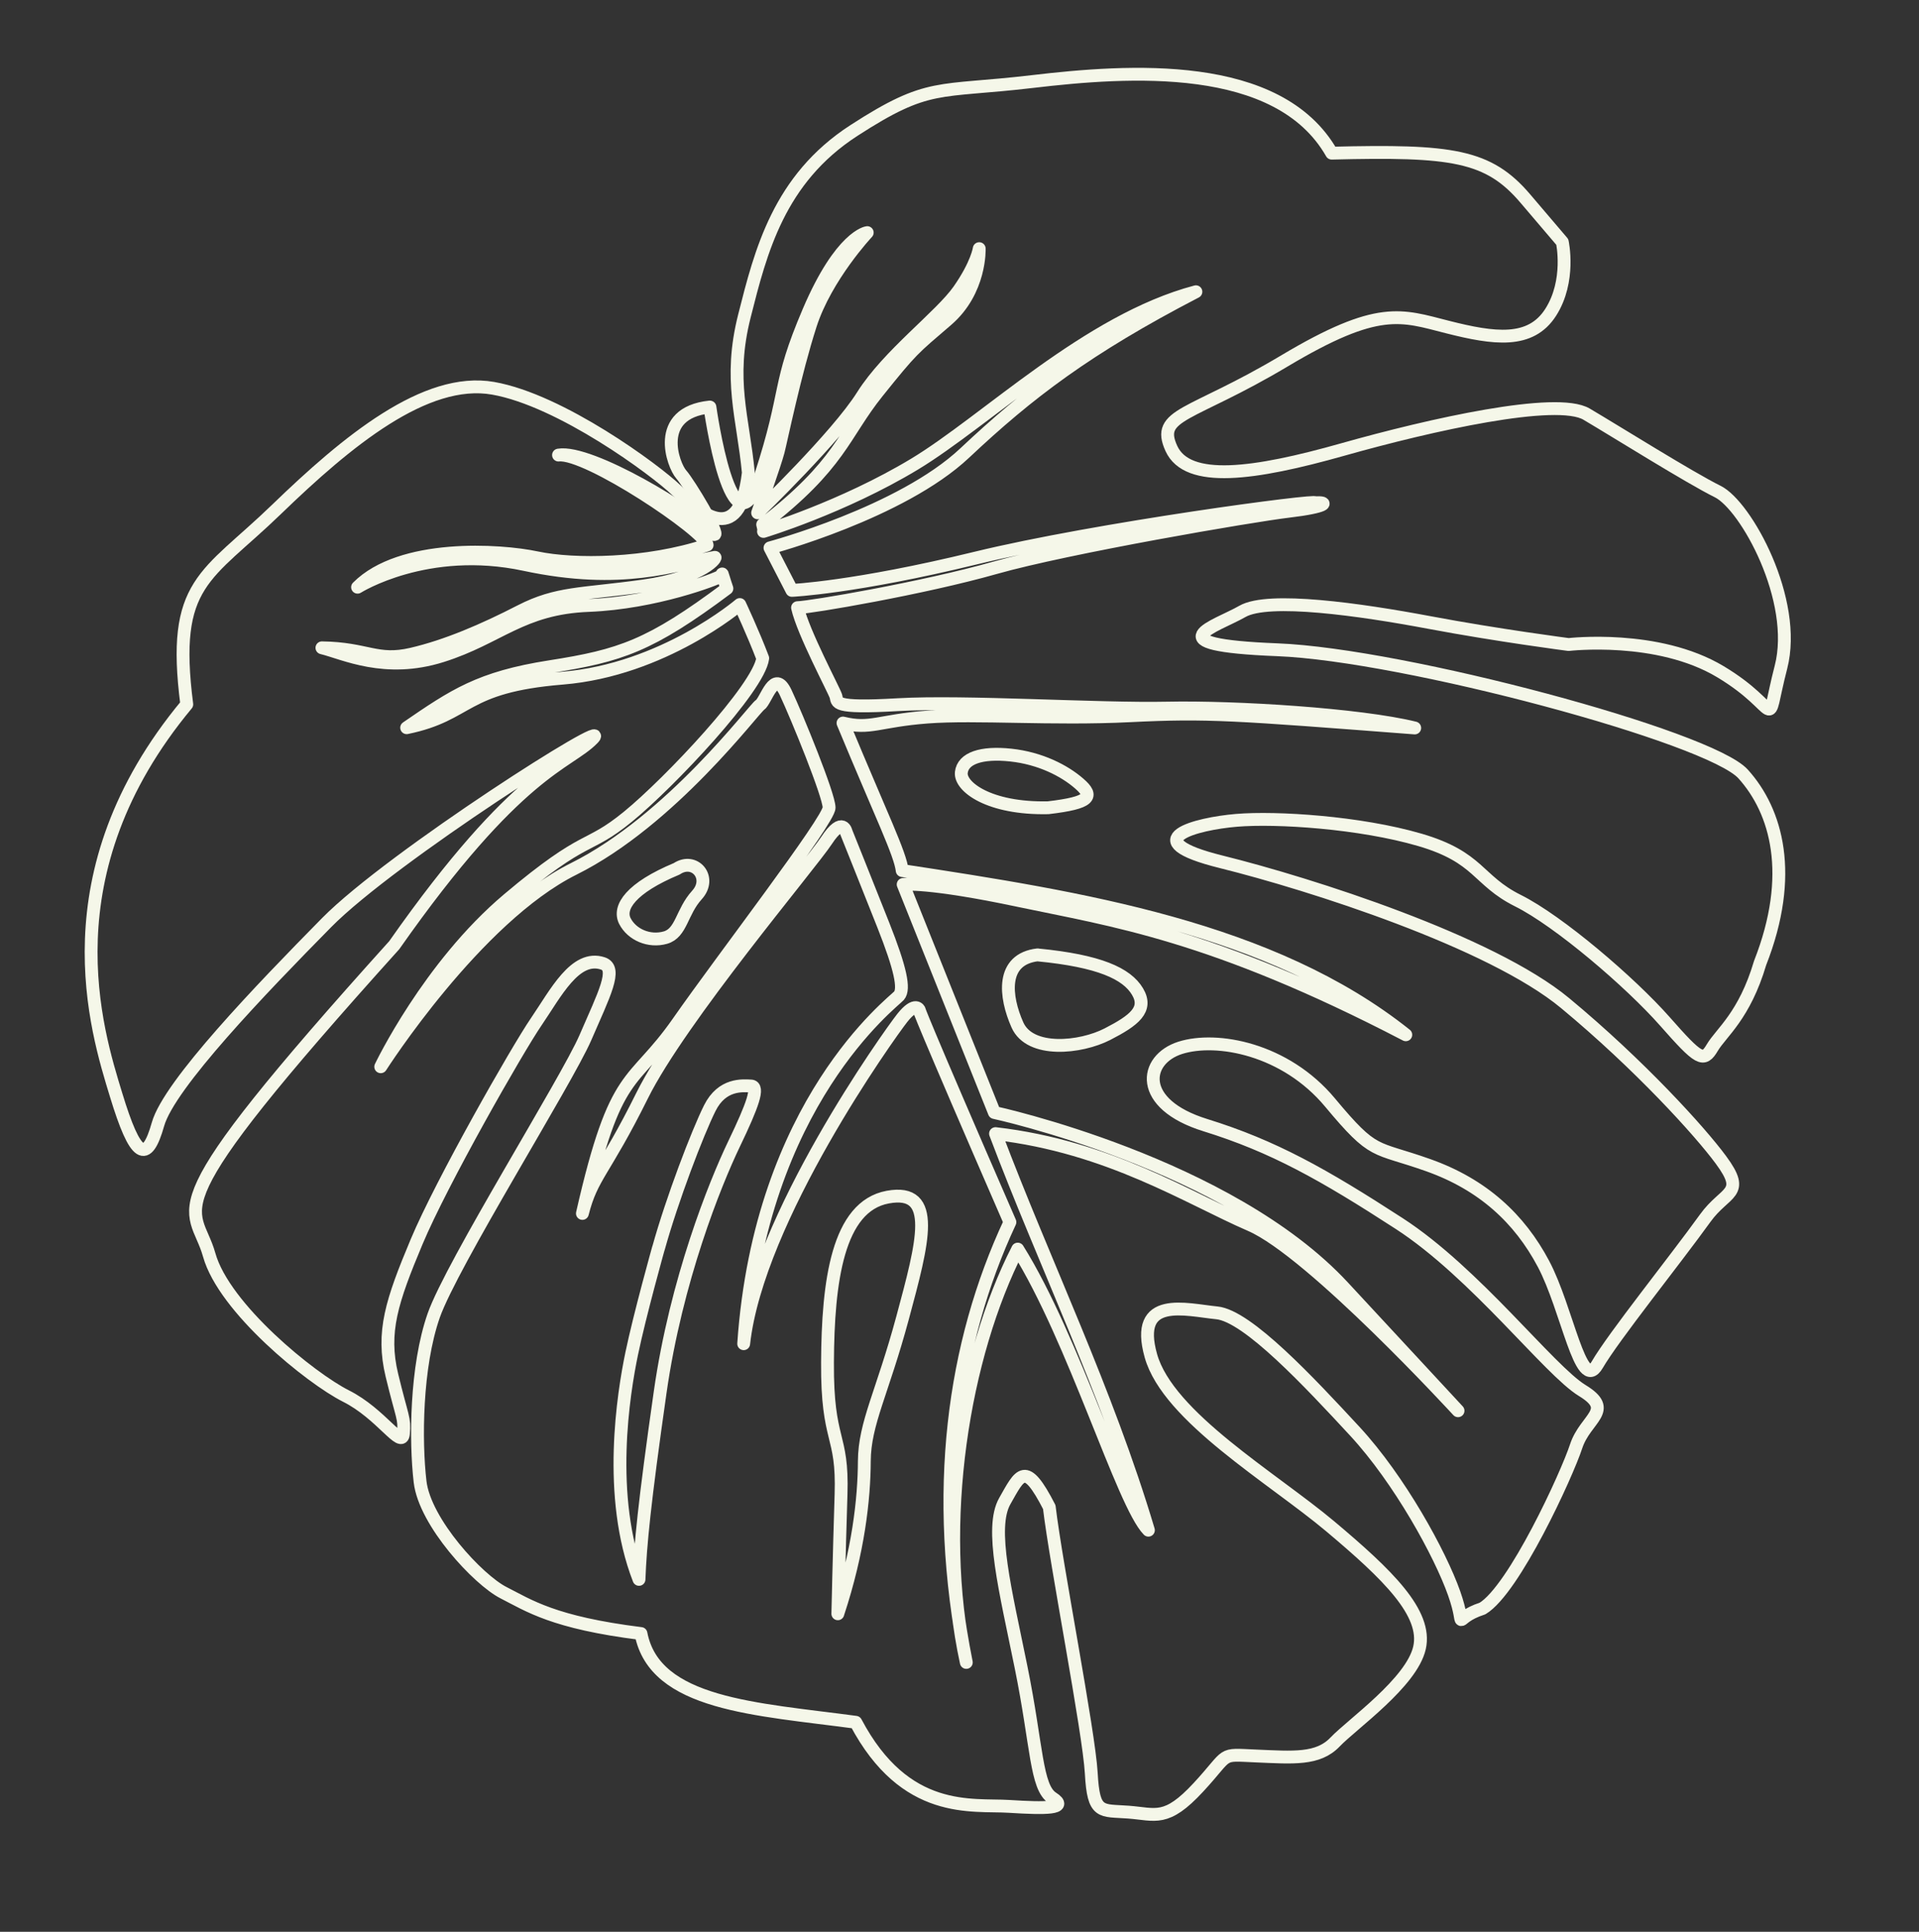
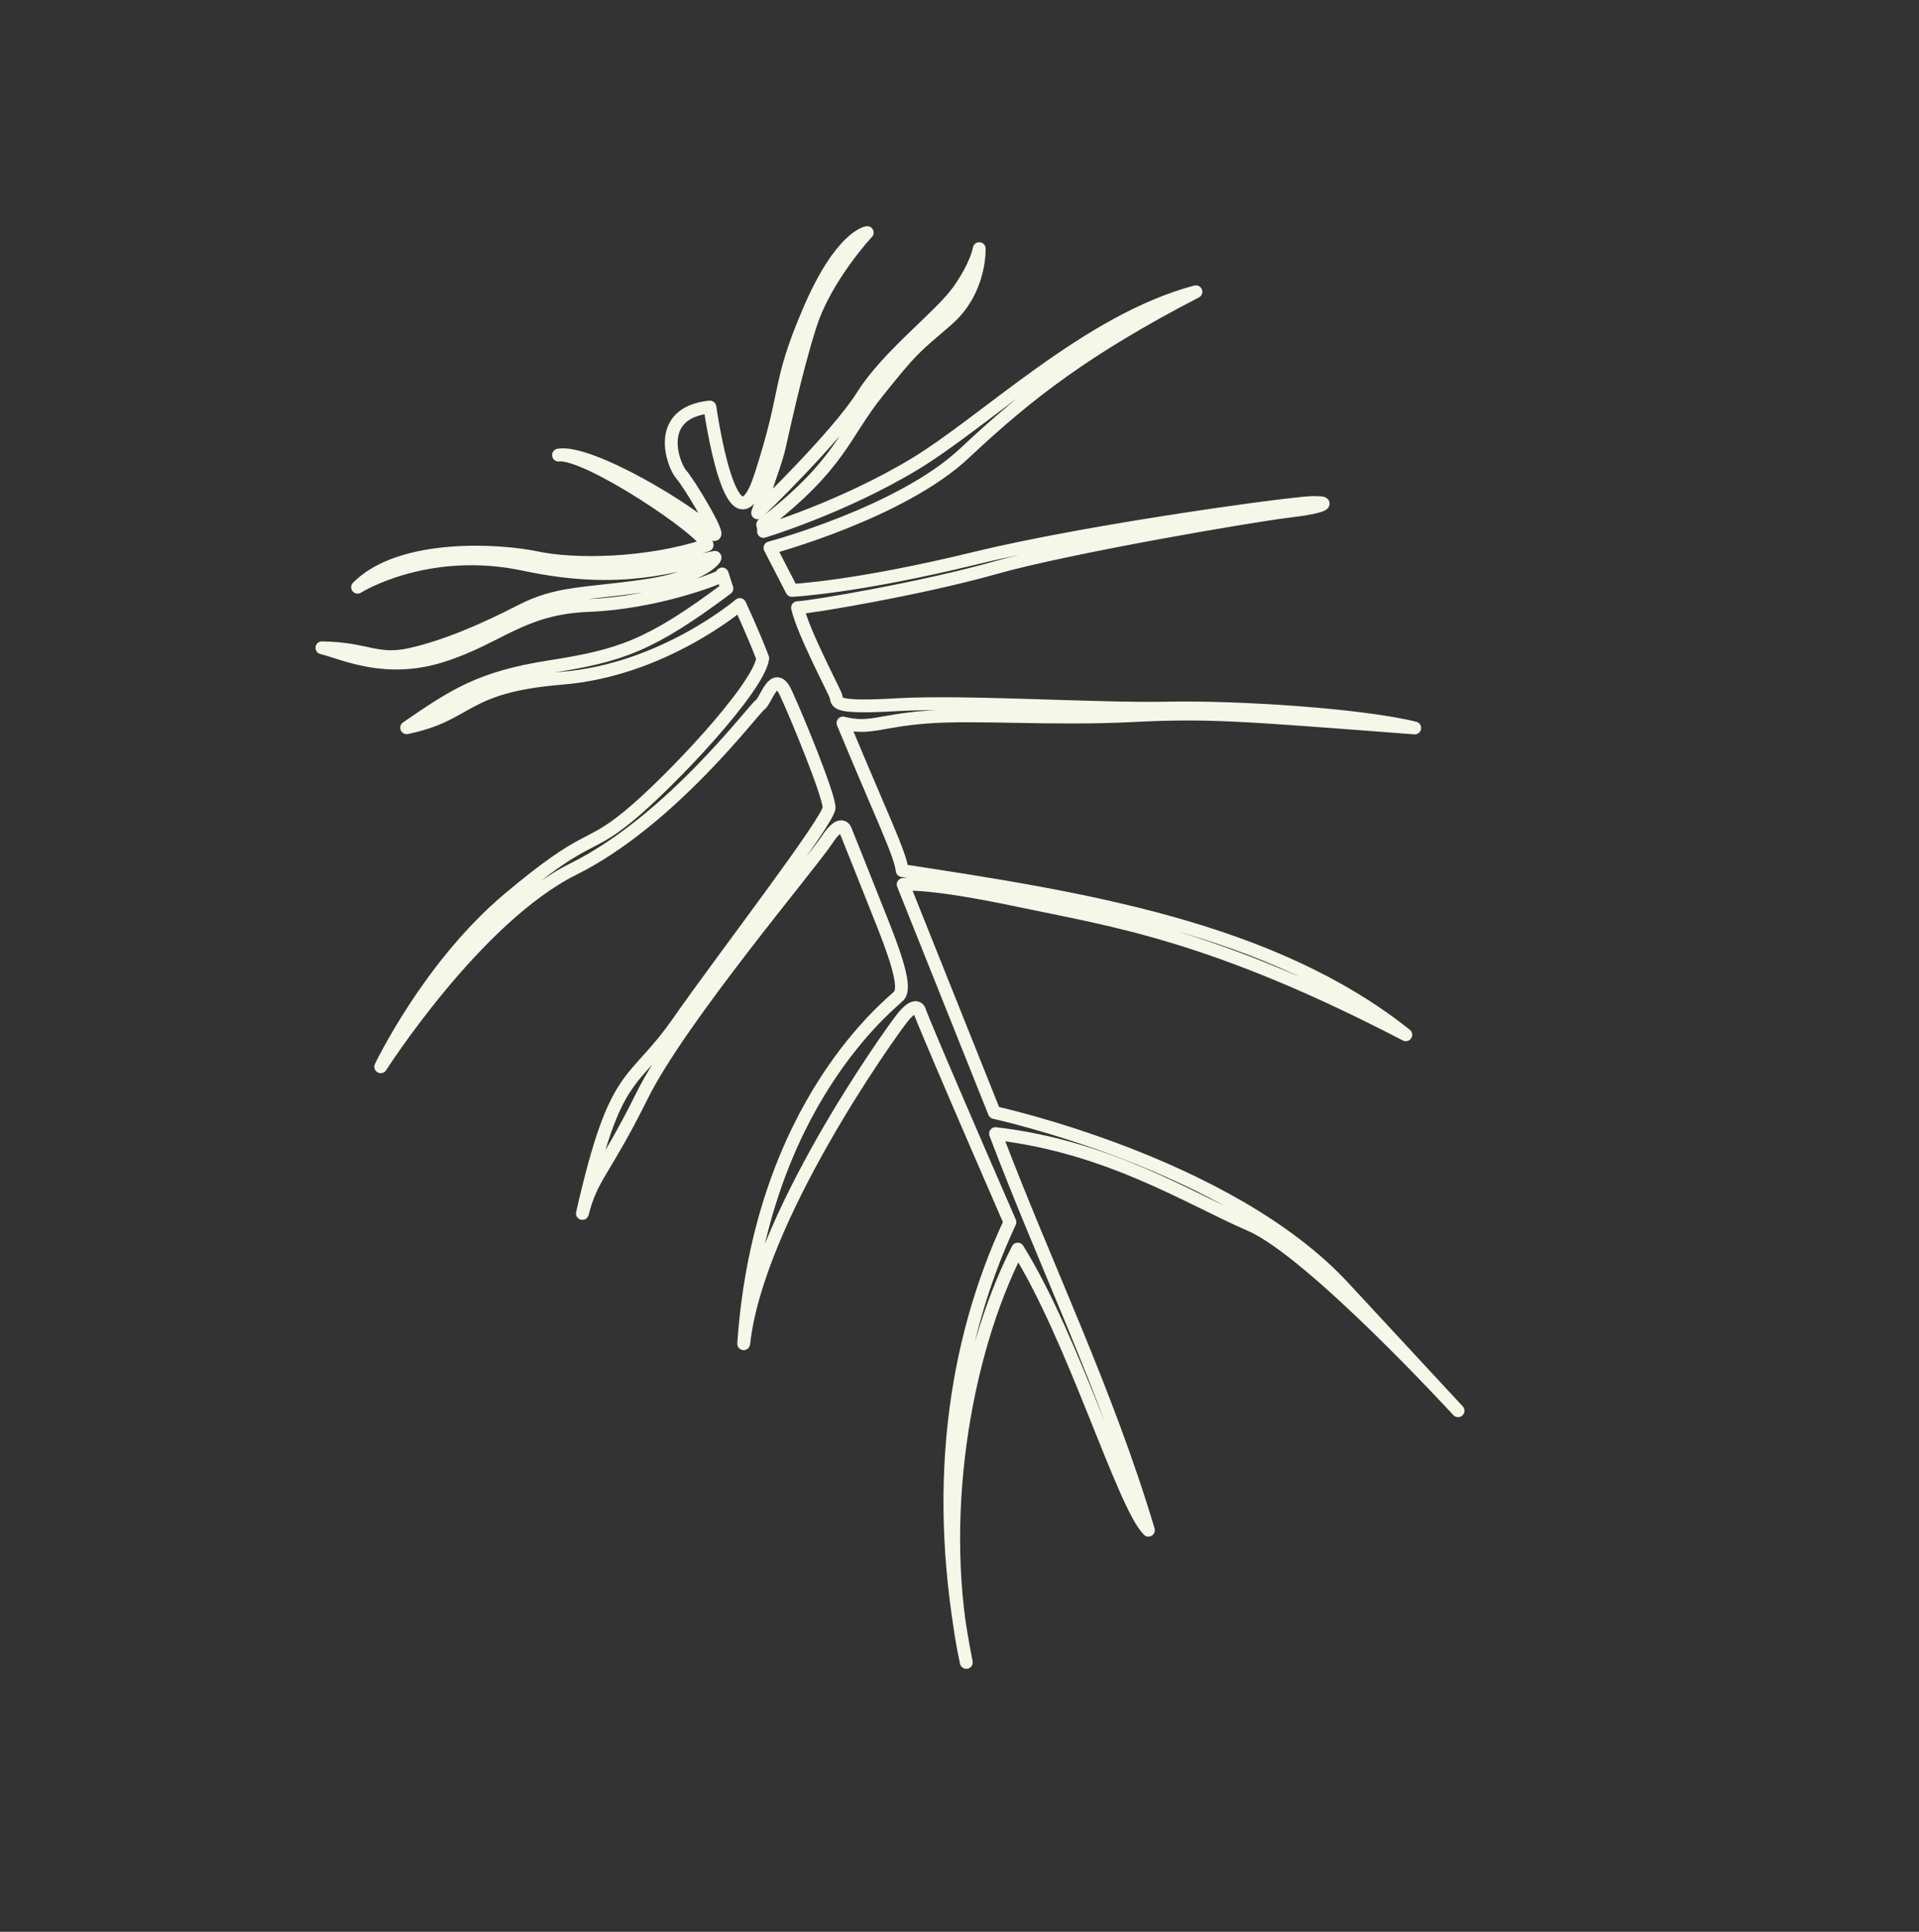
<svg xmlns="http://www.w3.org/2000/svg" width="299" height="301" viewBox="0 0 299 301" fill="none">
  <rect x="0" y="0" width="299" height="301" fill="#333333" stroke="none" />
-   <path d="M116.611 73.747C115.784 64.952 113.455 59.237 115.992 49.218C118.529 39.2 121.335 27.914 133.051 20.333C144.767 12.752 146.006 14.459 160.891 12.704C175.776 10.95 199.177 9.263 207.494 23.864C226.236 23.391 231.899 24.169 237.661 30.936L243.424 37.704C243.424 37.704 244.754 43.747 241.615 48.662C238.477 53.577 232.803 52.801 225.559 50.963C218.315 49.125 214.811 47.475 200.134 56.233C185.456 64.99 180.014 64.397 182.514 69.882C185.026 75.378 195.393 73.946 209.197 70.046C223.002 66.147 242.533 61.782 247.203 64.529C251.876 67.288 263.252 74.419 267.645 76.594C272.039 78.768 280.187 93.517 277.491 103.962C274.795 114.407 277.858 110.538 268.064 104.665C258.281 98.791 244.408 100.427 244.408 100.427C244.408 100.427 233.497 99.021 222.711 96.994C211.925 94.968 197.63 92.924 193.571 95.267C189.511 97.61 179.301 100.468 199.03 101.243C218.758 102.017 266.369 114.806 271.597 120.6C276.825 126.393 279.647 136.293 274.242 150.052C271.799 158.3 268.178 160.895 266.798 163.225C265.418 165.555 264.761 165.225 259.393 159.133C254.026 153.053 242.878 143.506 236.502 140.33C230.137 137.153 230.544 133.585 221.226 130.861C211.908 128.137 198.896 127.294 192.653 127.82C186.41 128.346 176.475 130.869 190.316 134.295C204.159 137.733 232.301 146.71 243.862 156.302C255.435 165.893 264.85 176.262 268.138 180.723C272.147 186.159 268.814 185.468 265.69 189.81C260.892 196.471 251.43 208.238 248.852 212.667C246.275 217.108 244.207 203.915 240.479 196.908C236.763 189.899 231.066 184.58 222.54 181.553C214.014 178.526 214.206 180.158 207.229 171.785C200.252 163.413 189.58 161.466 183.896 163.266C178.212 165.079 177.177 172.018 187.798 175.311C198.418 178.604 206.17 182.97 218.032 190.662C229.893 198.354 241.402 213.534 246.525 216.659C251.647 219.773 247.031 220.947 245.58 225.348C244.142 229.76 235.917 247.674 230.987 250.633C225.912 252.268 228.741 254.417 226.57 248.263C224.399 242.11 218.073 230.56 211.088 223.005C204.103 215.46 194.388 205.021 189.591 204.561C184.781 204.091 176.65 201.751 179.32 211.249C181.991 220.759 198.313 230.302 207.264 237.825C216.215 245.347 222.399 251.342 221.173 256.754C219.946 262.167 210.686 268.631 208.02 271.427C205.355 274.224 201.489 273.852 195.667 273.606C189.846 273.36 191.777 273.028 186.733 278.482C181.688 283.936 180.095 282.679 175.815 282.356C171.535 282.033 170.388 282.786 170.034 276.325C169.679 269.852 164.532 243.689 163.488 234.827C159.736 227.52 158.953 229.675 156.559 233.884C154.165 238.094 156.629 247.628 159.106 259.841C161.583 272.053 161.408 278.484 163.982 280.15C166.556 281.816 162.944 281.822 157.214 281.46C151.484 281.099 141.062 282.945 133.34 268.355C117.792 266.261 102.009 265.639 99.871 254.528C86.234 252.826 82.413 250.177 78.447 248.162C74.491 246.146 66.2 237.206 65.455 230.884C64.71 224.562 64.79 212.98 67.567 205.007C70.345 197.035 88.268 168.456 91.201 161.7C94.123 154.946 96.276 150.87 93.914 150.111C89.611 148.707 86.565 154.8 83.563 159.186C80.56 163.572 68.79 184.236 64.915 193.48C61.04 202.724 59.443 207.562 61.064 214.293C62.685 221.025 63.075 220.874 62.858 223.382C62.64 225.89 59.391 220.271 53.892 217.516C48.403 214.749 34.914 203.834 32.595 195.53C30.276 187.226 22.86 190.058 61.426 147.275C80.712 119.782 88.484 119.075 92.362 115.099C96.229 111.123 61.033 133.464 50.885 143.763C40.736 154.061 26.366 168.982 24.614 175.179C22.862 181.375 21.111 180.556 18.081 170.576C15.04 160.598 7.199 136.093 29.102 109.748C26.637 90.612 32.143 89.963 43.095 79.36C54.048 68.769 66.291 58.643 76.836 60.5C87.392 62.356 102.111 73.23 105.37 76.366C108.63 79.501 115.16 85.758 116.588 73.75L116.611 73.747ZM105.439 135.374C108.249 133.504 111.014 136.791 108.589 139.454C106.176 142.116 106.199 145.376 103.673 146.094C101.147 146.811 98.456 145.637 97.367 143.516C96.288 141.382 98.297 138.36 105.439 135.374ZM163.322 125.858C169.942 125.078 170.455 124.085 168.145 122.085C165.846 120.083 162.098 118.148 157.495 117.653C152.891 117.159 150.036 118.148 149.784 120.357C149.531 122.566 154.081 126.062 163.322 125.858ZM161.678 148.789C171.297 149.718 175.563 151.697 177.233 154.496C178.903 157.294 176.726 158.995 172.539 161.144C168.352 163.292 160.489 164.114 158.523 159.696C156.558 155.278 155.906 149.458 161.677 148.778L161.678 148.789ZM102.605 194.479C104.716 186.877 108.669 176.516 110.592 172.665C112.516 168.814 115.715 169.159 117.015 169.216C118.315 169.272 117.312 172.129 114.355 178.282C111.409 184.433 105.357 199.434 102.861 216.918C100.366 234.402 99.767 240.789 99.564 246.092C94.516 233.122 97.168 216.96 98.424 210.915C99.681 204.87 102.594 194.48 102.594 194.48L102.605 194.479ZM130.543 251.449C130.543 251.449 130.738 242.522 131.043 232.848C131.349 223.186 128.861 224.924 128.933 212.283C128.993 199.643 130.519 187.972 138.32 186.528C146.123 185.095 143.808 193.538 140.639 205.309C137.468 217.069 134.711 221.752 134.672 227.654C134.647 233.566 133.747 241.748 130.542 251.437L130.543 251.449Z" stroke="#F5F7E9" stroke-width="2" stroke-linecap="round" stroke-linejoin="round" />
  <path d="M110.615 63.429C110.615 63.429 114.017 87.933 118.502 74.177C122.975 60.422 120.996 60.236 126.019 48.479C131.043 36.722 135.124 36.241 135.124 36.241C135.124 36.241 128.694 43.094 126.272 50.617C123.849 58.14 121.749 68.409 121.254 70.333C120.758 72.256 118.047 79.906 118.047 79.906C118.047 79.906 130.396 68.008 134.39 61.652C138.394 55.283 146.576 49.26 149.408 45.209C152.24 41.157 152.573 38.741 152.573 38.741C152.573 38.741 152.837 45.329 147.535 49.882C142.233 54.434 142.163 54.337 136.757 61.07C131.351 67.802 131.012 72.341 118.834 81.736C119.085 82.58 118.96 82.805 118.96 82.805C118.96 82.805 131.282 79.08 142.478 72.329C153.674 65.579 169.495 49.915 186.335 45.459C169.334 54.281 160.238 61.25 150.324 70.577C140.412 79.915 119.972 85.366 119.972 85.366L123.387 91.991C123.387 91.991 133.103 91.568 151.988 86.964C170.873 82.361 205.779 77.733 204.93 78.346C207.184 78.185 206.659 78.97 200.843 79.655C195.026 80.341 166.264 85.281 155.055 88.467C143.858 91.652 126.218 94.652 124.264 94.684C125.123 98.51 129.907 107.456 130.234 108.455C130.562 109.453 129.532 110.402 139.902 109.798C150.273 109.193 171.108 110.559 181.827 110.333C192.545 110.106 211.919 111.331 220.429 113.427C192.263 111.27 188.201 110.922 176.07 111.524C163.94 112.127 152.042 111.152 144.465 111.73C136.889 112.309 135.608 113.707 131.348 112.659C137.403 127.247 140.261 133.005 140.572 135.649C168.461 139.901 198.158 144.57 219.037 161.233C188.755 145.48 173.205 143.374 158.792 140.33C144.377 137.275 140.722 137.81 140.722 137.81L154.934 173.346C154.934 173.346 191.42 181.236 209.299 200.525L227.178 219.814C227.178 219.814 204.406 195.006 194.828 190.868C185.25 186.729 172.823 178.685 155.112 176.635C162.771 196.92 172.44 216.664 178.933 238.426C174.933 234.352 167.361 208.673 158.573 194.629C150.089 211.234 145.827 237.27 150.56 259.03C145.261 232.466 148.525 209.344 157.355 190.426C143.03 157.49 143.225 157.362 143.225 157.362C143.225 157.362 142.655 155.984 140.586 158.606C138.518 161.227 118.019 189.9 115.874 209.37C118.466 171.748 139.171 156.185 140.074 155.147C140.988 154.106 140.293 150.879 137.637 144.164C134.981 137.45 131.847 129.65 131.847 129.65C131.847 129.65 131.334 127.077 128.795 130.942C126.255 134.808 105.979 158.746 100.048 170.715C94.117 182.683 92.221 183.21 90.744 189.071C95.986 166.019 98.467 169.561 105.638 159.311C112.797 149.062 129.204 127.794 129.184 125.838C129.161 123.871 124.213 111.752 122.423 107.931C120.632 104.109 119.37 109.223 118.407 109.849C117.443 110.475 104.604 127.804 89.381 135.39C74.146 142.978 59.322 166.216 59.322 166.216C59.322 166.216 66.777 150.56 79.191 140.099C91.604 129.639 91.321 132.574 97.827 127.262C104.333 121.95 118.255 107.175 118.841 102.561C117.337 98.601 115.268 94.195 115.268 94.195C115.268 94.195 103.347 104.387 87.625 105.67C71.915 106.95 73.409 111.319 63.362 113.389C70.727 108.338 74.738 105.592 85.701 103.88C96.664 102.168 101.286 100.645 113.26 91.693C112.226 88.656 112.736 89.424 112.255 89.795C111.786 90.165 102.15 93.935 91.709 94.338C81.267 94.742 77.726 99.401 68.86 102.194C59.996 104.999 53.567 101.771 50.159 100.938C57.244 101.035 58.686 103.184 64.12 101.926C69.554 100.668 75.356 98.177 81.102 95.216C86.849 92.266 90.566 92.655 100.231 91.306C109.897 89.957 111.881 86.623 111.337 86.85C105.264 87.927 97.018 91.23 81.75 87.96C66.482 84.691 55.712 91.496 55.712 91.496C62.452 84.711 77.868 85.679 83.642 86.91C89.416 88.141 100.78 88.048 110.178 84.924C109.926 82.786 91.46 70.383 87.023 70.907C91.994 70.064 108.133 79.839 111.279 83.291C112.281 83.487 107.391 75.323 106.142 73.92C104.893 72.518 101.809 64.35 110.591 63.42L110.615 63.429Z" stroke="#F5F7E9" stroke-width="2" stroke-linecap="round" stroke-linejoin="round" />
</svg>